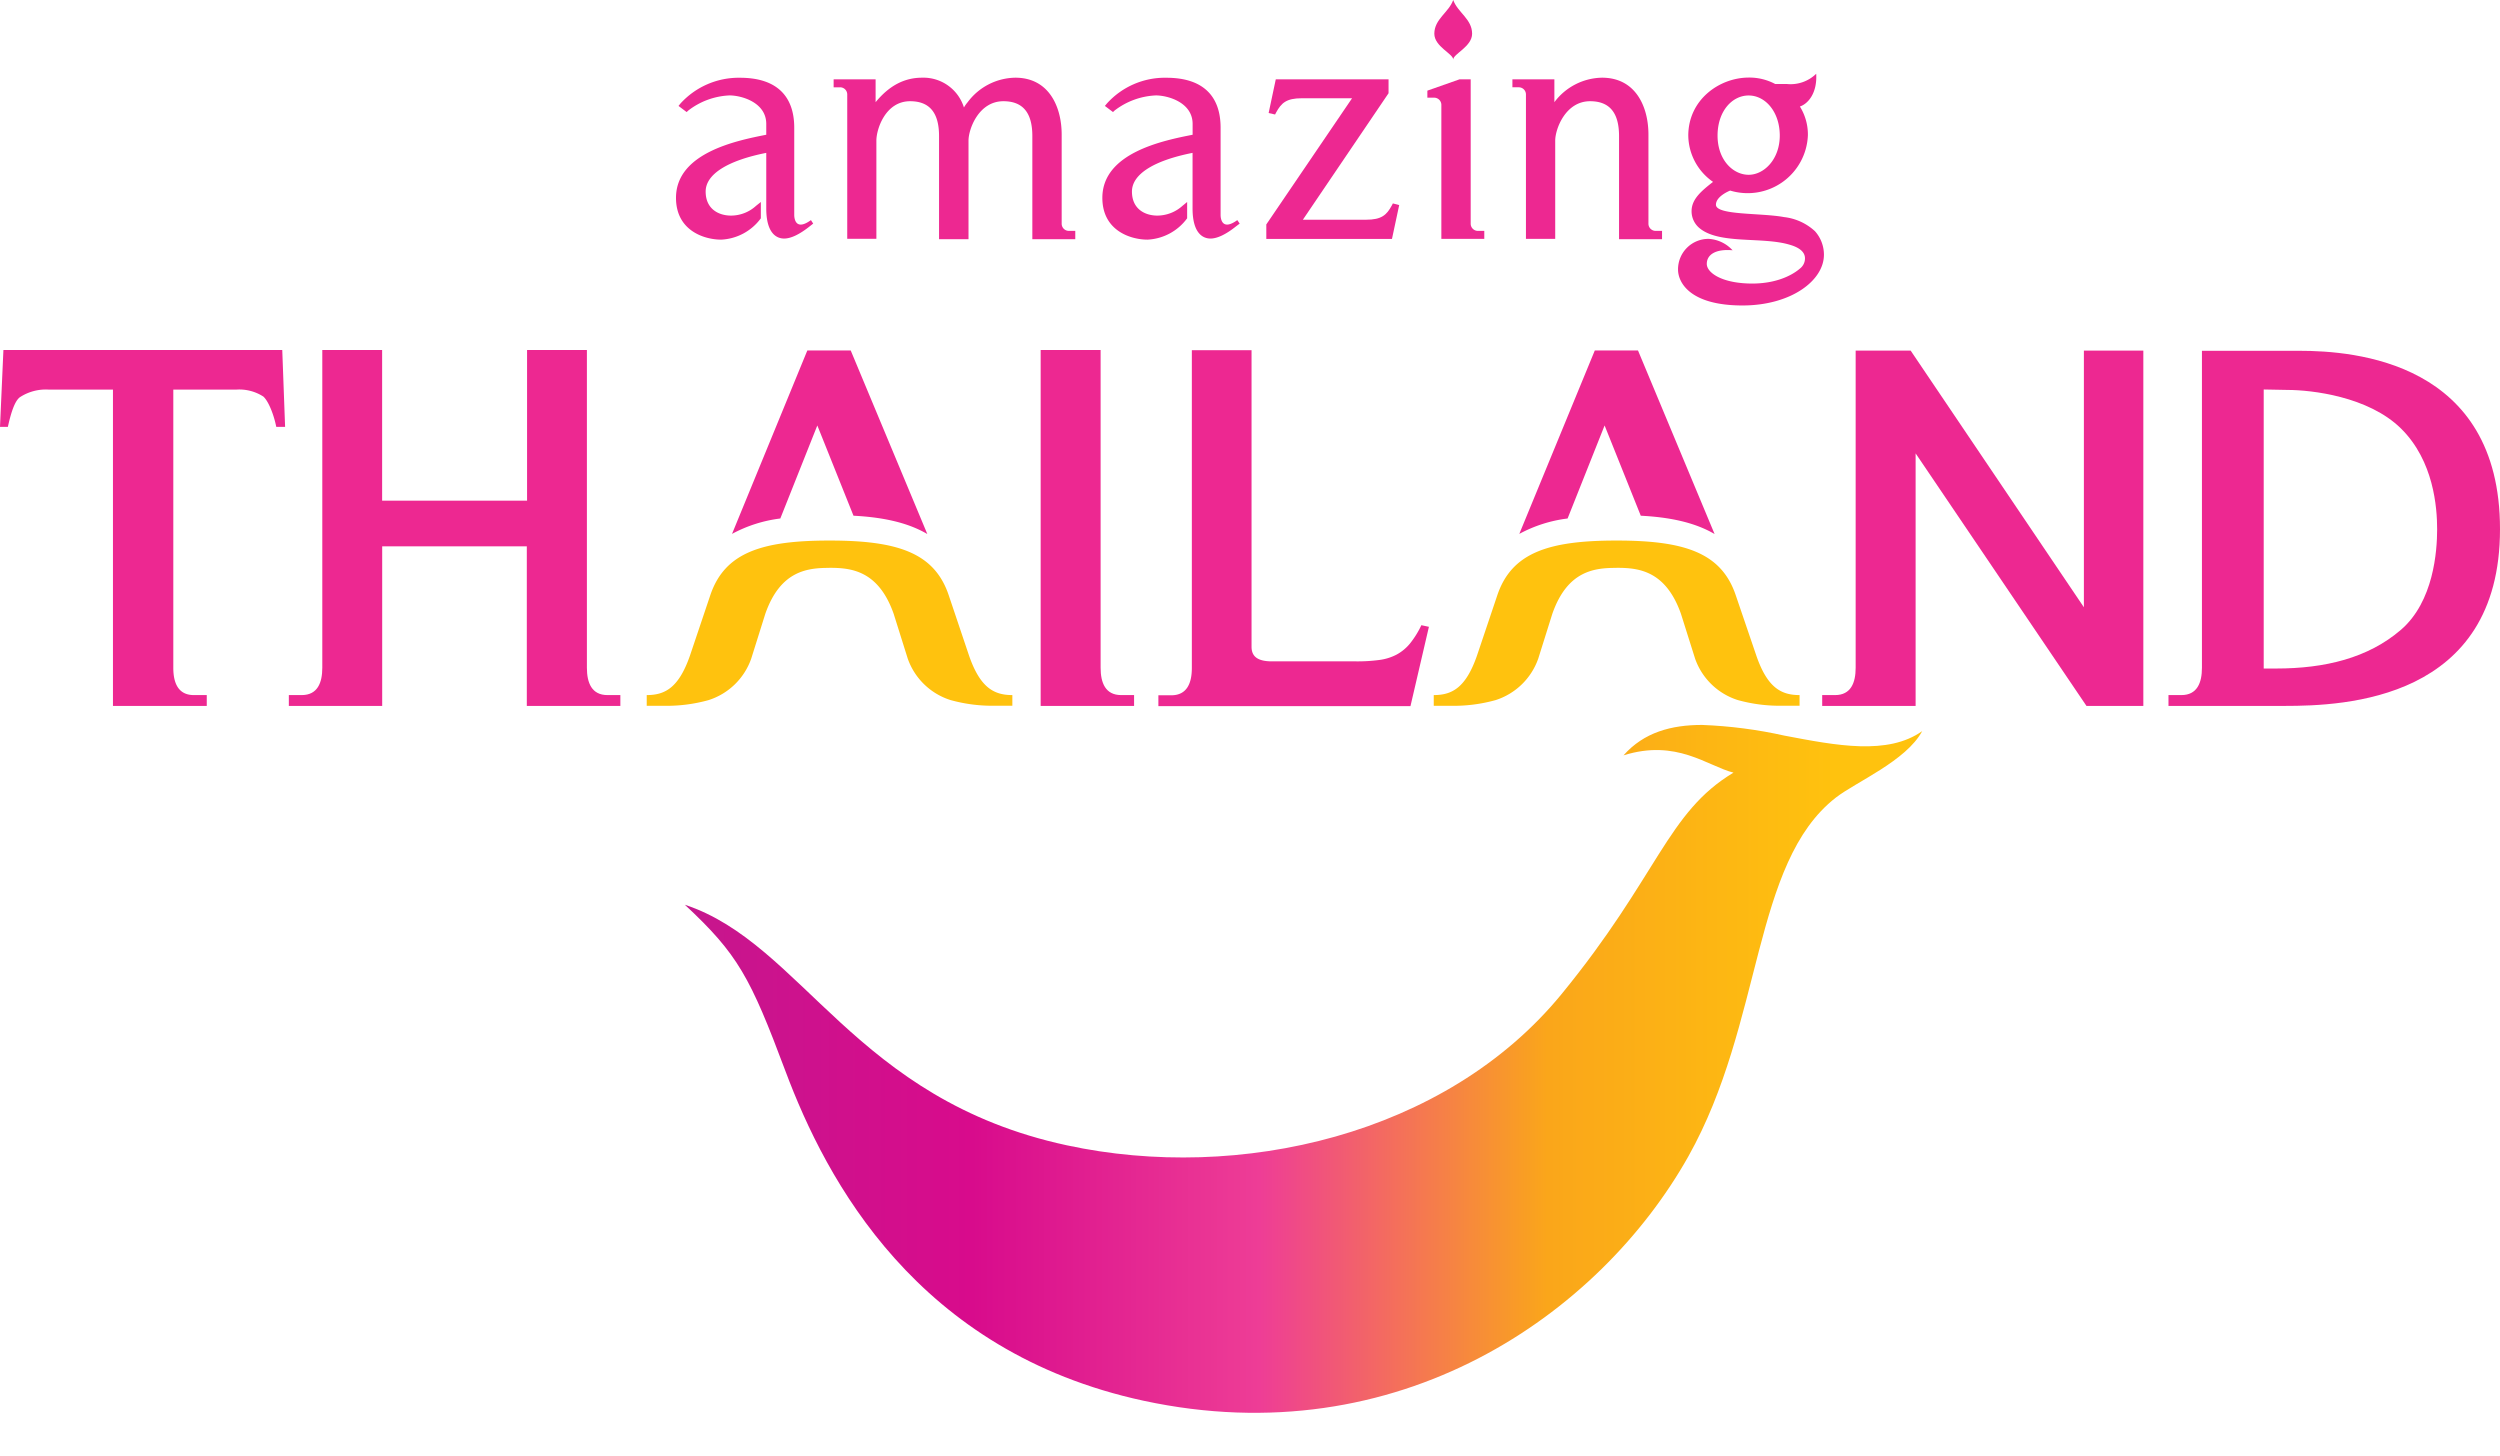
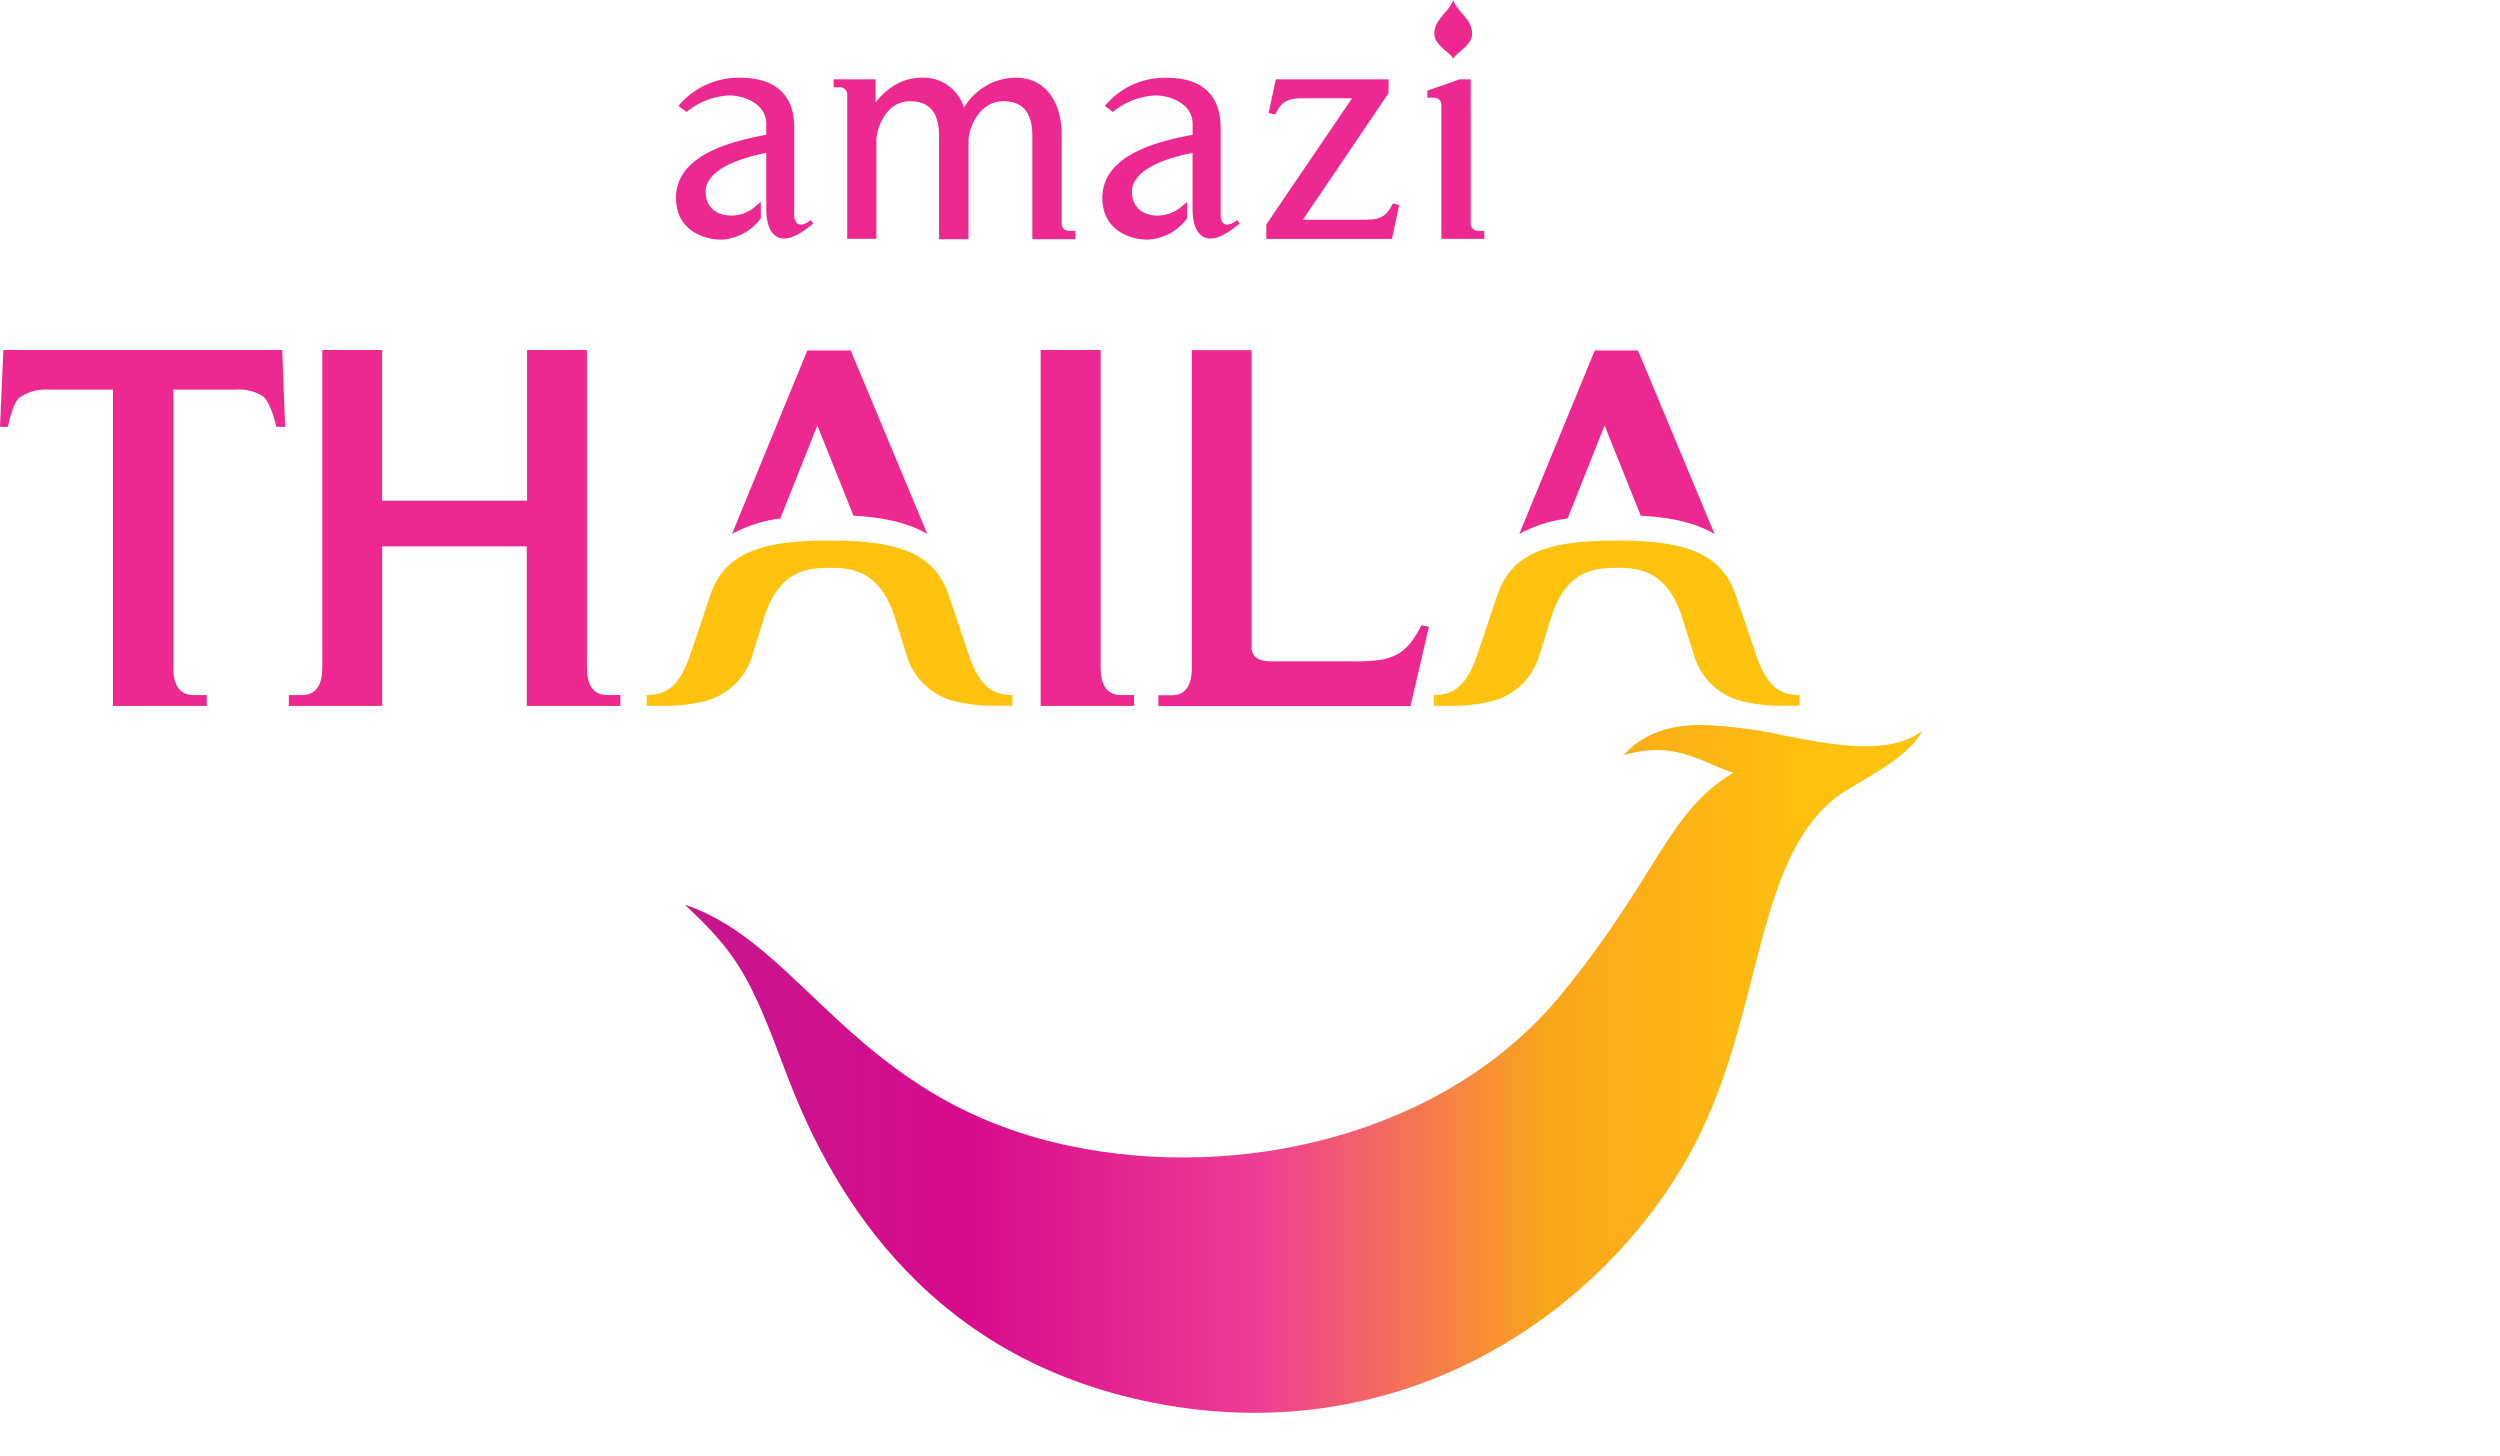
<svg xmlns="http://www.w3.org/2000/svg" id="c1f7b803-72dc-4238-969b-f4ea9a0bb856" data-name="Layer 1" viewBox="0 0 387.76 225.78">
  <defs>
    <style>.b7914f63-2ffb-4991-a954-5fb8bde7976f{fill:none;}.e06d6c53-c9dc-4f7a-981c-7d8104d5b4ab{fill:#ed2891;}.\39 6ceb5f3-7ab8-4632-95cb-5d37dbe9d7ab{clip-path:url(#0aefaf01-8d45-4067-ba91-d90ac5ca6a10);}.a44fd8aa-297f-4abb-8e42-025ffd1468a0{fill:url(#efb53f69-42bf-49ca-9ee6-10c93e65ba81);}.\30 ddb1f4d-9803-4314-b4b1-1a9eb36d28c2{fill:#ffc20e;}</style>
    <clipPath id="0aefaf01-8d45-4067-ba91-d90ac5ca6a10" transform="translate(-226.78 -482.19)">
      <path class="b7914f63-2ffb-4991-a954-5fb8bde7976f" d="M478.59,599.35c8.24-2.59,13,1.65,17.06,2.68-10.31,6.18-11.64,16-26.7,34.39-17.93,21.85-50,29.18-76.71,23.41-33-7.12-40.91-31.26-59.24-37.31,8.23,7.66,10.15,11.23,15.6,25.79,6.36,17,20.43,43.56,55.55,51.14,39.52,8.52,70.71-13.37,84.5-37.9,11.67-20.79,9.85-45.48,22.85-55.63,3.14-2.45,10.92-5.69,13.42-10.33-5.34,3.78-13.28,2.24-21.36.7a70.79,70.79,0,0,0-12.79-1.66c-4.73,0-9,1.13-12.18,4.72" />
    </clipPath>
    <linearGradient id="efb53f69-42bf-49ca-9ee6-10c93e65ba81" y1="1190.53" x2="1" y2="1190.53" gradientTransform="matrix(178.84, 0, 0, -178.84, 105.99, 213085.57)" gradientUnits="userSpaceOnUse">
      <stop offset="0" stop-color="#c6168d" />
      <stop offset="0" stop-color="#c6168d" />
      <stop offset="0.25" stop-color="#d80b8c" />
      <stop offset="0.5" stop-color="#ee3d96" />
      <stop offset="0.75" stop-color="#faa61a" />
      <stop offset="1" stop-color="#ffc20e" />
    </linearGradient>
  </defs>
  <title>logo_amazingThailand</title>
-   <path class="e06d6c53-c9dc-4f7a-981c-7d8104d5b4ab" d="M508.32,518.08a8.49,8.49,0,0,0-4.83-2.22c-3.61-.67-10.56-.26-10.56-1.92,0-1.23,1.86-2.06,2.21-2.19a9.35,9.35,0,0,0,12.05-8.55,8.21,8.21,0,0,0-1.24-4.49c1.2-.39,2.71-2,2.53-5.08a5.68,5.68,0,0,1-4.55,1.59h-1.81a8.5,8.5,0,0,0-4.08-1c-4.58,0-9.4,3.44-9.4,9a8.86,8.86,0,0,0,3.84,7.18c-1.81,1.41-3.33,2.68-3.33,4.54a3.39,3.39,0,0,0,1.11,2.53c3,2.69,9.8,1.39,14.08,2.67,2.39.67,2.4,1.8,2.4,2.17a2,2,0,0,1-.8,1.55c-.4.35-2.75,2.31-7.38,2.31s-7.05-1.65-7.05-3.05,1.31-2.35,4-2.11a5.45,5.45,0,0,0-3.72-1.77,4.72,4.72,0,0,0-4.74,4.76c0,2,1.84,5.57,10,5.57,7.49,0,12.63-3.84,12.63-7.87a5.48,5.48,0,0,0-1.42-3.68M498,497c2.62,0,4.83,2.57,4.83,6.22s-2.41,6.08-4.83,6.08-4.82-2.3-4.82-6.08S495.44,497,498,497" transform="translate(-226.78 -482.19)" />
  <path class="e06d6c53-c9dc-4f7a-981c-7d8104d5b4ab" d="M352.56,516.33c-2.31,1.68-2.59-.13-2.59-.81V502c0-5.08-2.92-7.75-8.41-7.75a12.21,12.21,0,0,0-9.24,4l-.3.37,1.26.95.25-.23a11.22,11.22,0,0,1,6.4-2.35c1.86,0,5.7,1.08,5.7,4.42v1.68c-4.56.9-14,2.79-14,9.79,0,5.12,4.43,6.48,7,6.48a8.1,8.1,0,0,0,6.16-3.31v-2.53l-.75.6a5.77,5.77,0,0,1-3.87,1.51c-1.9,0-3.94-1-3.94-3.73s3.5-4.83,9.4-6v8.62c0,4,1.71,4.67,2.77,4.67s2.41-.65,4-1.92l.51-.4Z" transform="translate(-226.78 -482.19)" />
  <path class="e06d6c53-c9dc-4f7a-981c-7d8104d5b4ab" d="M418.69,516.33c-2.31,1.68-2.59-.13-2.59-.81V502c0-5.08-2.91-7.75-8.4-7.75a12.11,12.11,0,0,0-9.24,4l-.31.37,1.26.95.24-.23a11.27,11.27,0,0,1,6.4-2.35c1.87,0,5.71,1.08,5.71,4.42v1.68c-4.55.9-14,2.79-14,9.79,0,5.12,4.43,6.48,7,6.48a8.1,8.1,0,0,0,6.15-3.31v-2.53l-.73.6a5.87,5.87,0,0,1-3.89,1.51c-1.9,0-3.94-1-3.94-3.73s3.49-4.83,9.4-6v8.62c0,4,1.72,4.67,2.78,4.67s2.42-.65,4-1.92l.53-.4Z" transform="translate(-226.78 -482.19)" />
  <path class="e06d6c53-c9dc-4f7a-981c-7d8104d5b4ab" d="M452.18,482.19c-.68,1.93-2.93,2.95-2.93,5.23,0,2,2.93,3.11,2.93,4,0-.86,2.93-2,2.93-4,0-2.28-2.25-3.3-2.93-5.23" transform="translate(-226.78 -482.19)" />
-   <path class="e06d6c53-c9dc-4f7a-981c-7d8104d5b4ab" d="M461.36,494.49v1.24h1a1.11,1.11,0,0,1,1.1,1.11v22.4H468V504c0-1.78,1.58-6.11,5.41-6.11,3,0,4.49,1.76,4.49,5.4v16h6.67V518h-1a1.11,1.11,0,0,1-1.11-1.13V503.06c0-4.26-1.94-8.82-7.2-8.82a9.41,9.41,0,0,0-7.39,3.8v-3.55Z" transform="translate(-226.78 -482.19)" />
  <path class="e06d6c53-c9dc-4f7a-981c-7d8104d5b4ab" d="M450.34,519.24H457V518h-1a1.11,1.11,0,0,1-1.11-1.13V494.49h-1.72l-5,1.76v1.09h1.05a1.12,1.12,0,0,1,1.12,1.12Z" transform="translate(-226.78 -482.19)" />
  <path class="e06d6c53-c9dc-4f7a-981c-7d8104d5b4ab" d="M442.82,513.74l-.16.31c-.81,1.5-1.6,2.22-4,2.22h-9.8l13.29-19.62v-2.16H424.66l-1.11,5.23,1,.23.15-.29c.81-1.5,1.6-2.23,4-2.23h7.79L423.19,517v2.25h19.49L443.8,514Z" transform="translate(-226.78 -482.19)" />
  <path class="e06d6c53-c9dc-4f7a-981c-7d8104d5b4ab" d="M392.56,518a1.11,1.11,0,0,1-1.11-1.13V503.06c0-4.26-1.94-8.82-7.19-8.82a9.38,9.38,0,0,0-7.39,3.8,5.35,5.35,0,0,0-.58.82,6.58,6.58,0,0,0-6.49-4.62c-2.8,0-5.14,1.28-7.21,3.8v-3.55h-6.51v1.24h1a1.11,1.11,0,0,1,1.11,1.11v22.39h4.52V504c0-1.78,1.4-6.11,5.23-6.11,3,0,4.49,1.76,4.49,5.4v16H377V504c0-1.78,1.57-6.11,5.41-6.11,3,0,4.49,1.76,4.49,5.4v16h6.66V518Z" transform="translate(-226.78 -482.19)" />
  <path class="e06d6c53-c9dc-4f7a-981c-7d8104d5b4ab" d="M321,590c-2.45,0-3.19-1.91-3.19-4.23V536.48h-9.28v23.37H286.05V536.48h-9.28v49.29c0,2.32-.74,4.23-3.19,4.23h-2v1.68h14.48V566.93h22.43v24.75H323V590Z" transform="translate(-226.78 -482.19)" />
  <path class="e06d6c53-c9dc-4f7a-981c-7d8104d5b4ab" d="M388.19,536.48v55.2h14.49V590h-2c-2.45,0-3.19-1.91-3.19-4.23V536.48Z" transform="translate(-226.78 -482.19)" />
  <path class="e06d6c53-c9dc-4f7a-981c-7d8104d5b4ab" d="M447.24,579.16a14.16,14.16,0,0,1-1.78,2.86,7,7,0,0,1-2.06,1.7,8,8,0,0,1-2.65.83,25.67,25.67,0,0,1-3.68.22h-13c-2.22,0-3.17-.75-3.17-2.26v-46h-9.26v49.29c0,2.32-.74,4.23-3.19,4.23h-2v1.68h39.1l2.86-12.3Z" transform="translate(-226.78 -482.19)" />
-   <path class="e06d6c53-c9dc-4f7a-981c-7d8104d5b4ab" d="M550,536.57v39.81l-26.87-39.81H514.6v49.2c0,2.32-.74,4.23-3.19,4.23h-2v1.68h14.49V552.51l26.5,39.17h8.82V536.57Z" transform="translate(-226.78 -482.19)" />
  <g class="96ceb5f3-7ab8-4632-95cb-5d37dbe9d7ab">
    <rect class="a44fd8aa-297f-4abb-8e42-025ffd1468a0" x="106.22" y="112.44" width="191.92" height="113.34" />
  </g>
  <path class="e06d6c53-c9dc-4f7a-981c-7d8104d5b4ab" d="M353.55,548.18l5.61,14c4.23.22,8.23.95,11.45,2.84l-11.88-28.47H352L340.32,565a21.19,21.19,0,0,1,7.49-2.39Z" transform="translate(-226.78 -482.19)" />
  <path class="e06d6c53-c9dc-4f7a-981c-7d8104d5b4ab" d="M475.66,548.18l5.61,14c4.23.22,8.22.95,11.45,2.84l-11.88-28.47h-6.7L462.43,565a21.12,21.12,0,0,1,7.49-2.39Z" transform="translate(-226.78 -482.19)" />
  <path class="e06d6c53-c9dc-4f7a-981c-7d8104d5b4ab" d="M270.56,536.48H227.31l-.53,11.92H228c.43-1.95,1-3.94,1.85-4.59a7.36,7.36,0,0,1,4.52-1.19h9.93v49.06h14.55V590h-2c-2.45,0-3.19-1.91-3.19-4.23V542.62h9.75a6.89,6.89,0,0,1,4.22,1.08c.79.72,1.61,2.75,2,4.7H271Z" transform="translate(-226.78 -482.19)" />
-   <path class="e06d6c53-c9dc-4f7a-981c-7d8104d5b4ab" d="M583.42,536.6c8.54,0,31.12,1.68,31.12,27.66,0,26.55-24.14,27.42-33.42,27.42h-18V590h2c2.45,0,3.19-1.91,3.19-4.23V536.6Zm-5.53,6v43.28h1.94c7.55,0,14.25-1.62,19.34-6s5.62-12.23,5.62-15.6-.52-10.6-5.59-15.61-13.94-6-17.63-6Z" transform="translate(-226.78 -482.19)" />
  <path class="0ddb1f4d-9803-4314-b4b1-1a9eb36d28c2" d="M355.39,570.26c3.31,0,7.61.34,10,7.13l2.18,6.94a10.34,10.34,0,0,0,6.63,6.44,24.13,24.13,0,0,0,7,.88h2.6V590c-2.89,0-5-1.19-6.71-6.1l-3.16-9.39c-2.23-6.63-8-8.48-18.49-8.48s-16.25,1.85-18.49,8.48l-3.16,9.39c-1.72,4.91-3.81,6.1-6.7,6.1v1.66h2.59a24.2,24.2,0,0,0,7-.88,10.33,10.33,0,0,0,6.62-6.44l2.18-6.94c2.37-6.79,6.66-7.13,10-7.13" transform="translate(-226.78 -482.19)" />
  <path class="0ddb1f4d-9803-4314-b4b1-1a9eb36d28c2" d="M477.5,570.26c3.31,0,7.6.34,10,7.13l2.19,6.94a10.33,10.33,0,0,0,6.62,6.44,24.2,24.2,0,0,0,7,.88h2.59V590c-2.89,0-5-1.19-6.7-6.1L496,574.51c-2.24-6.63-8-8.48-18.49-8.48s-16.25,1.85-18.49,8.48l-3.16,9.39c-1.72,4.91-3.81,6.1-6.7,6.1v1.66h2.59a24.2,24.2,0,0,0,7-.88,10.35,10.35,0,0,0,6.62-6.44l2.18-6.94c2.37-6.79,6.65-7.13,10-7.13" transform="translate(-226.78 -482.19)" />
</svg>